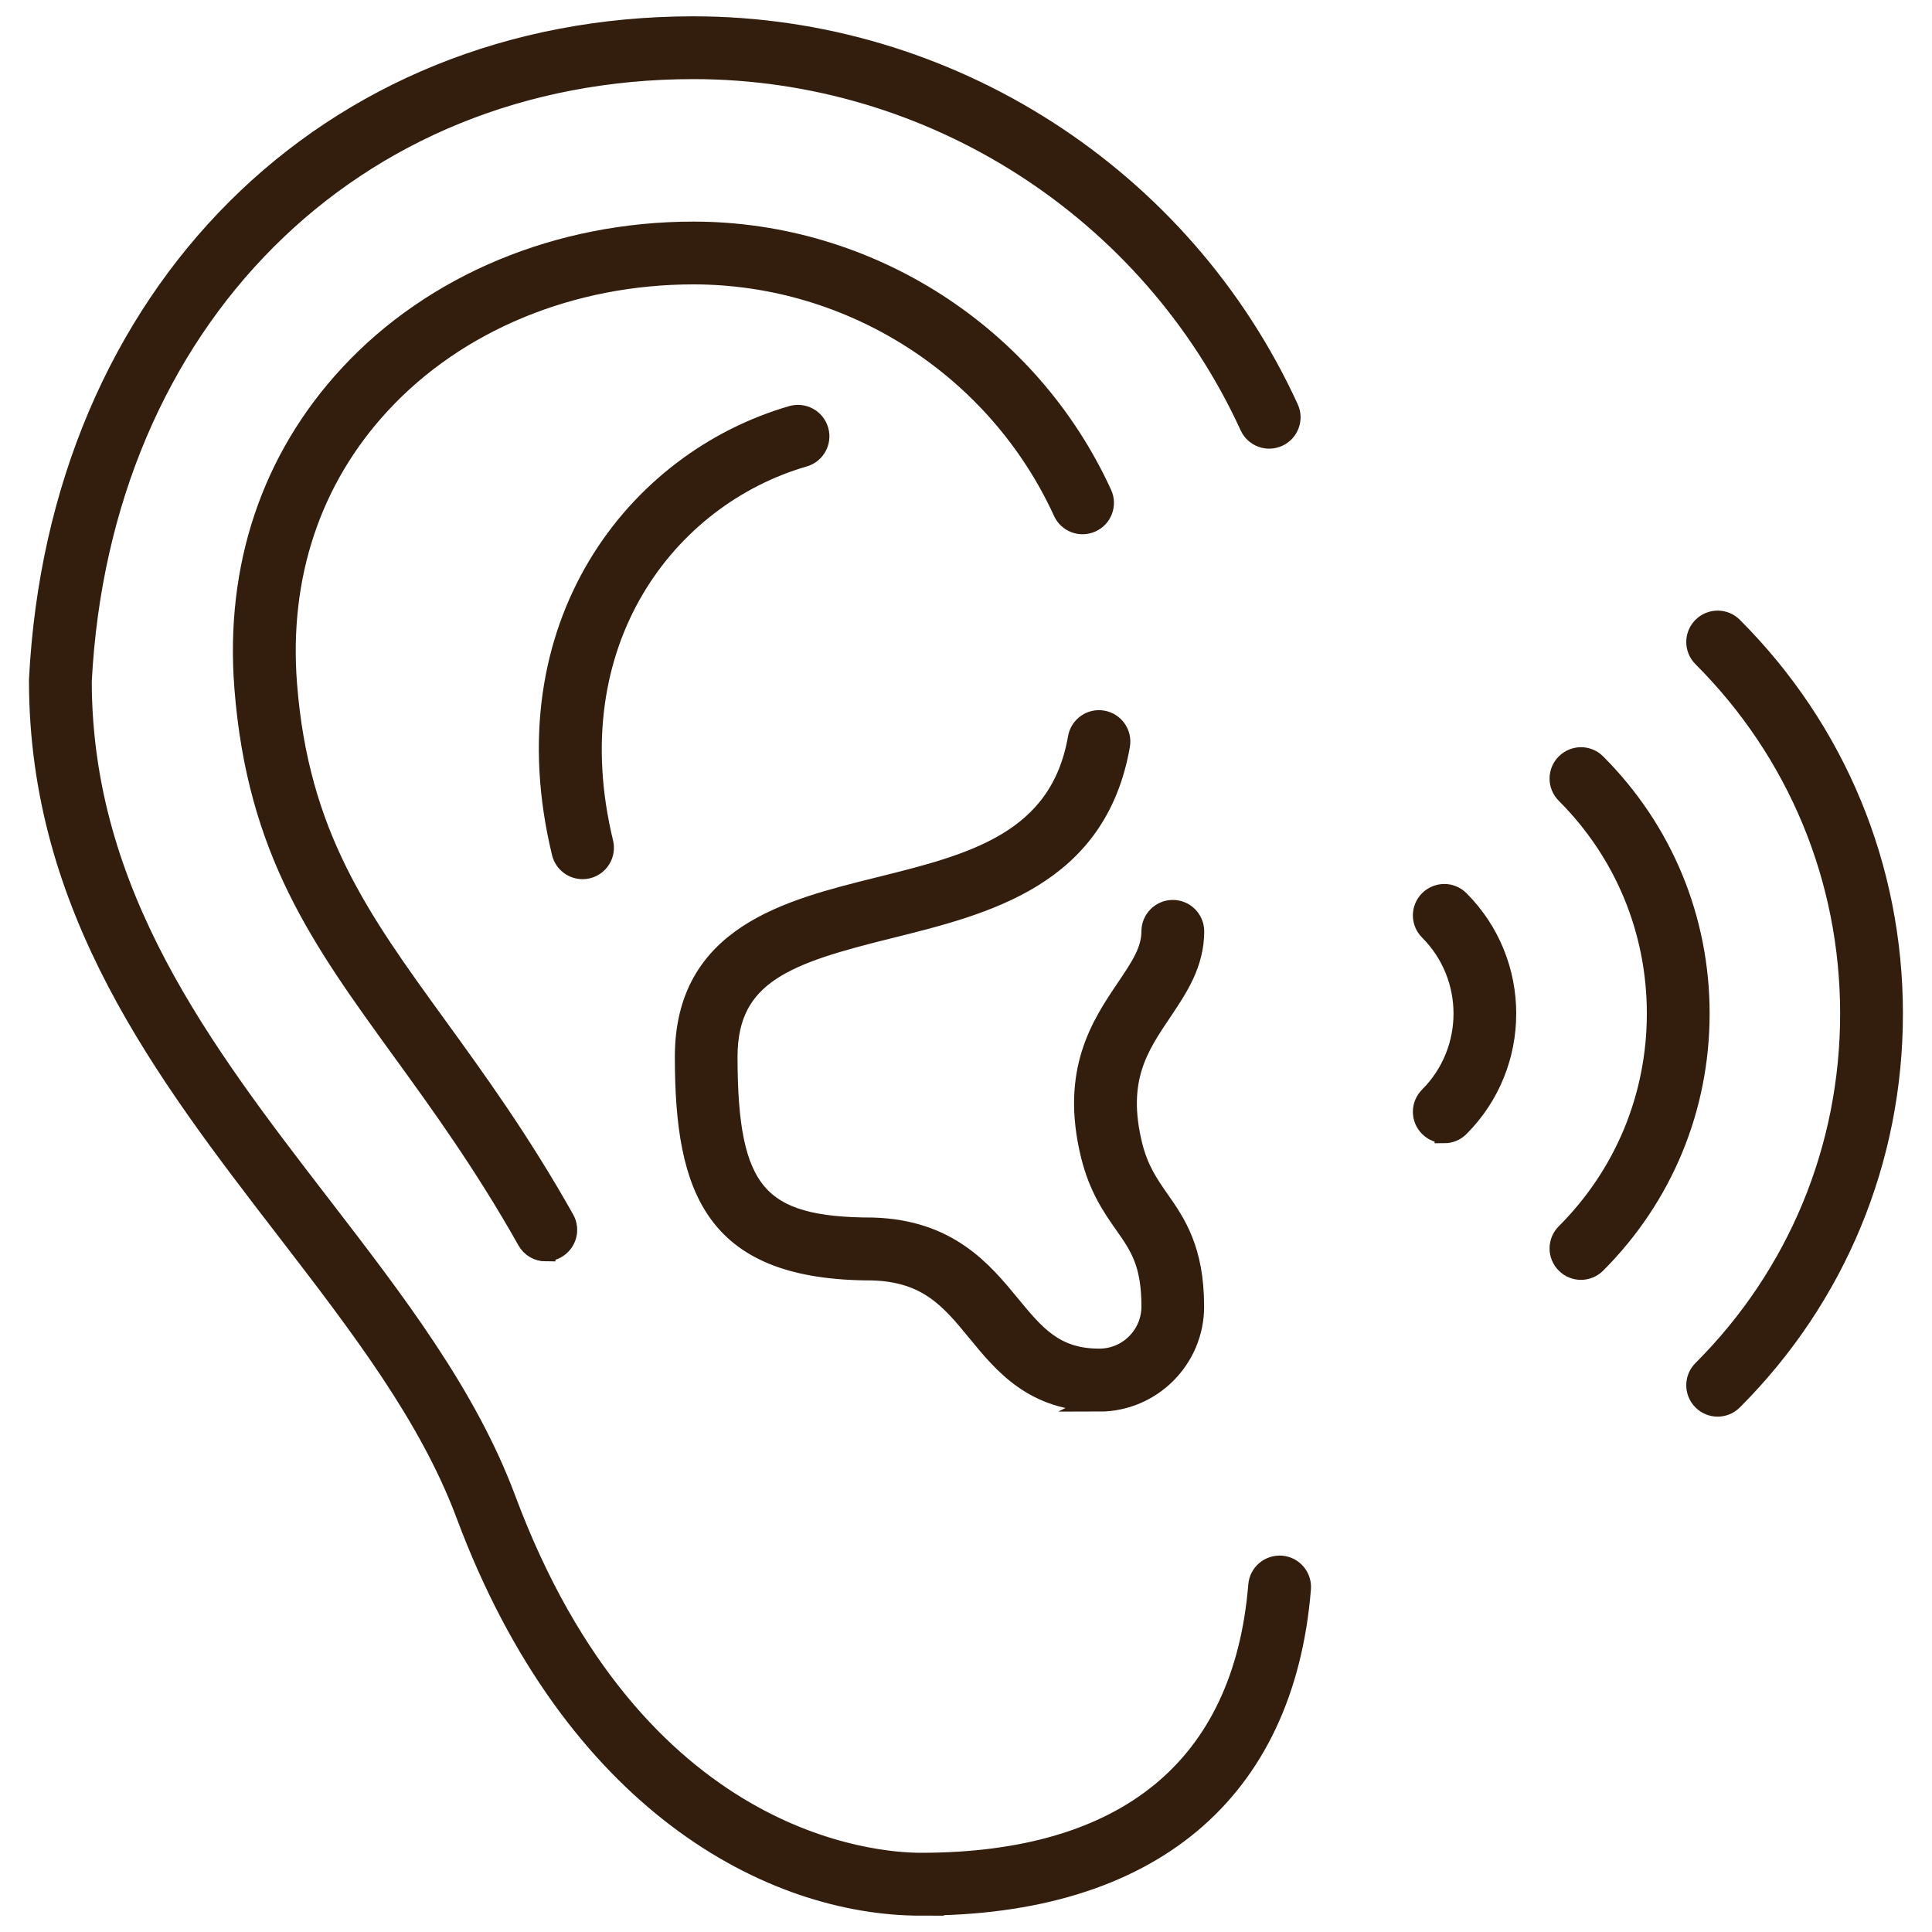
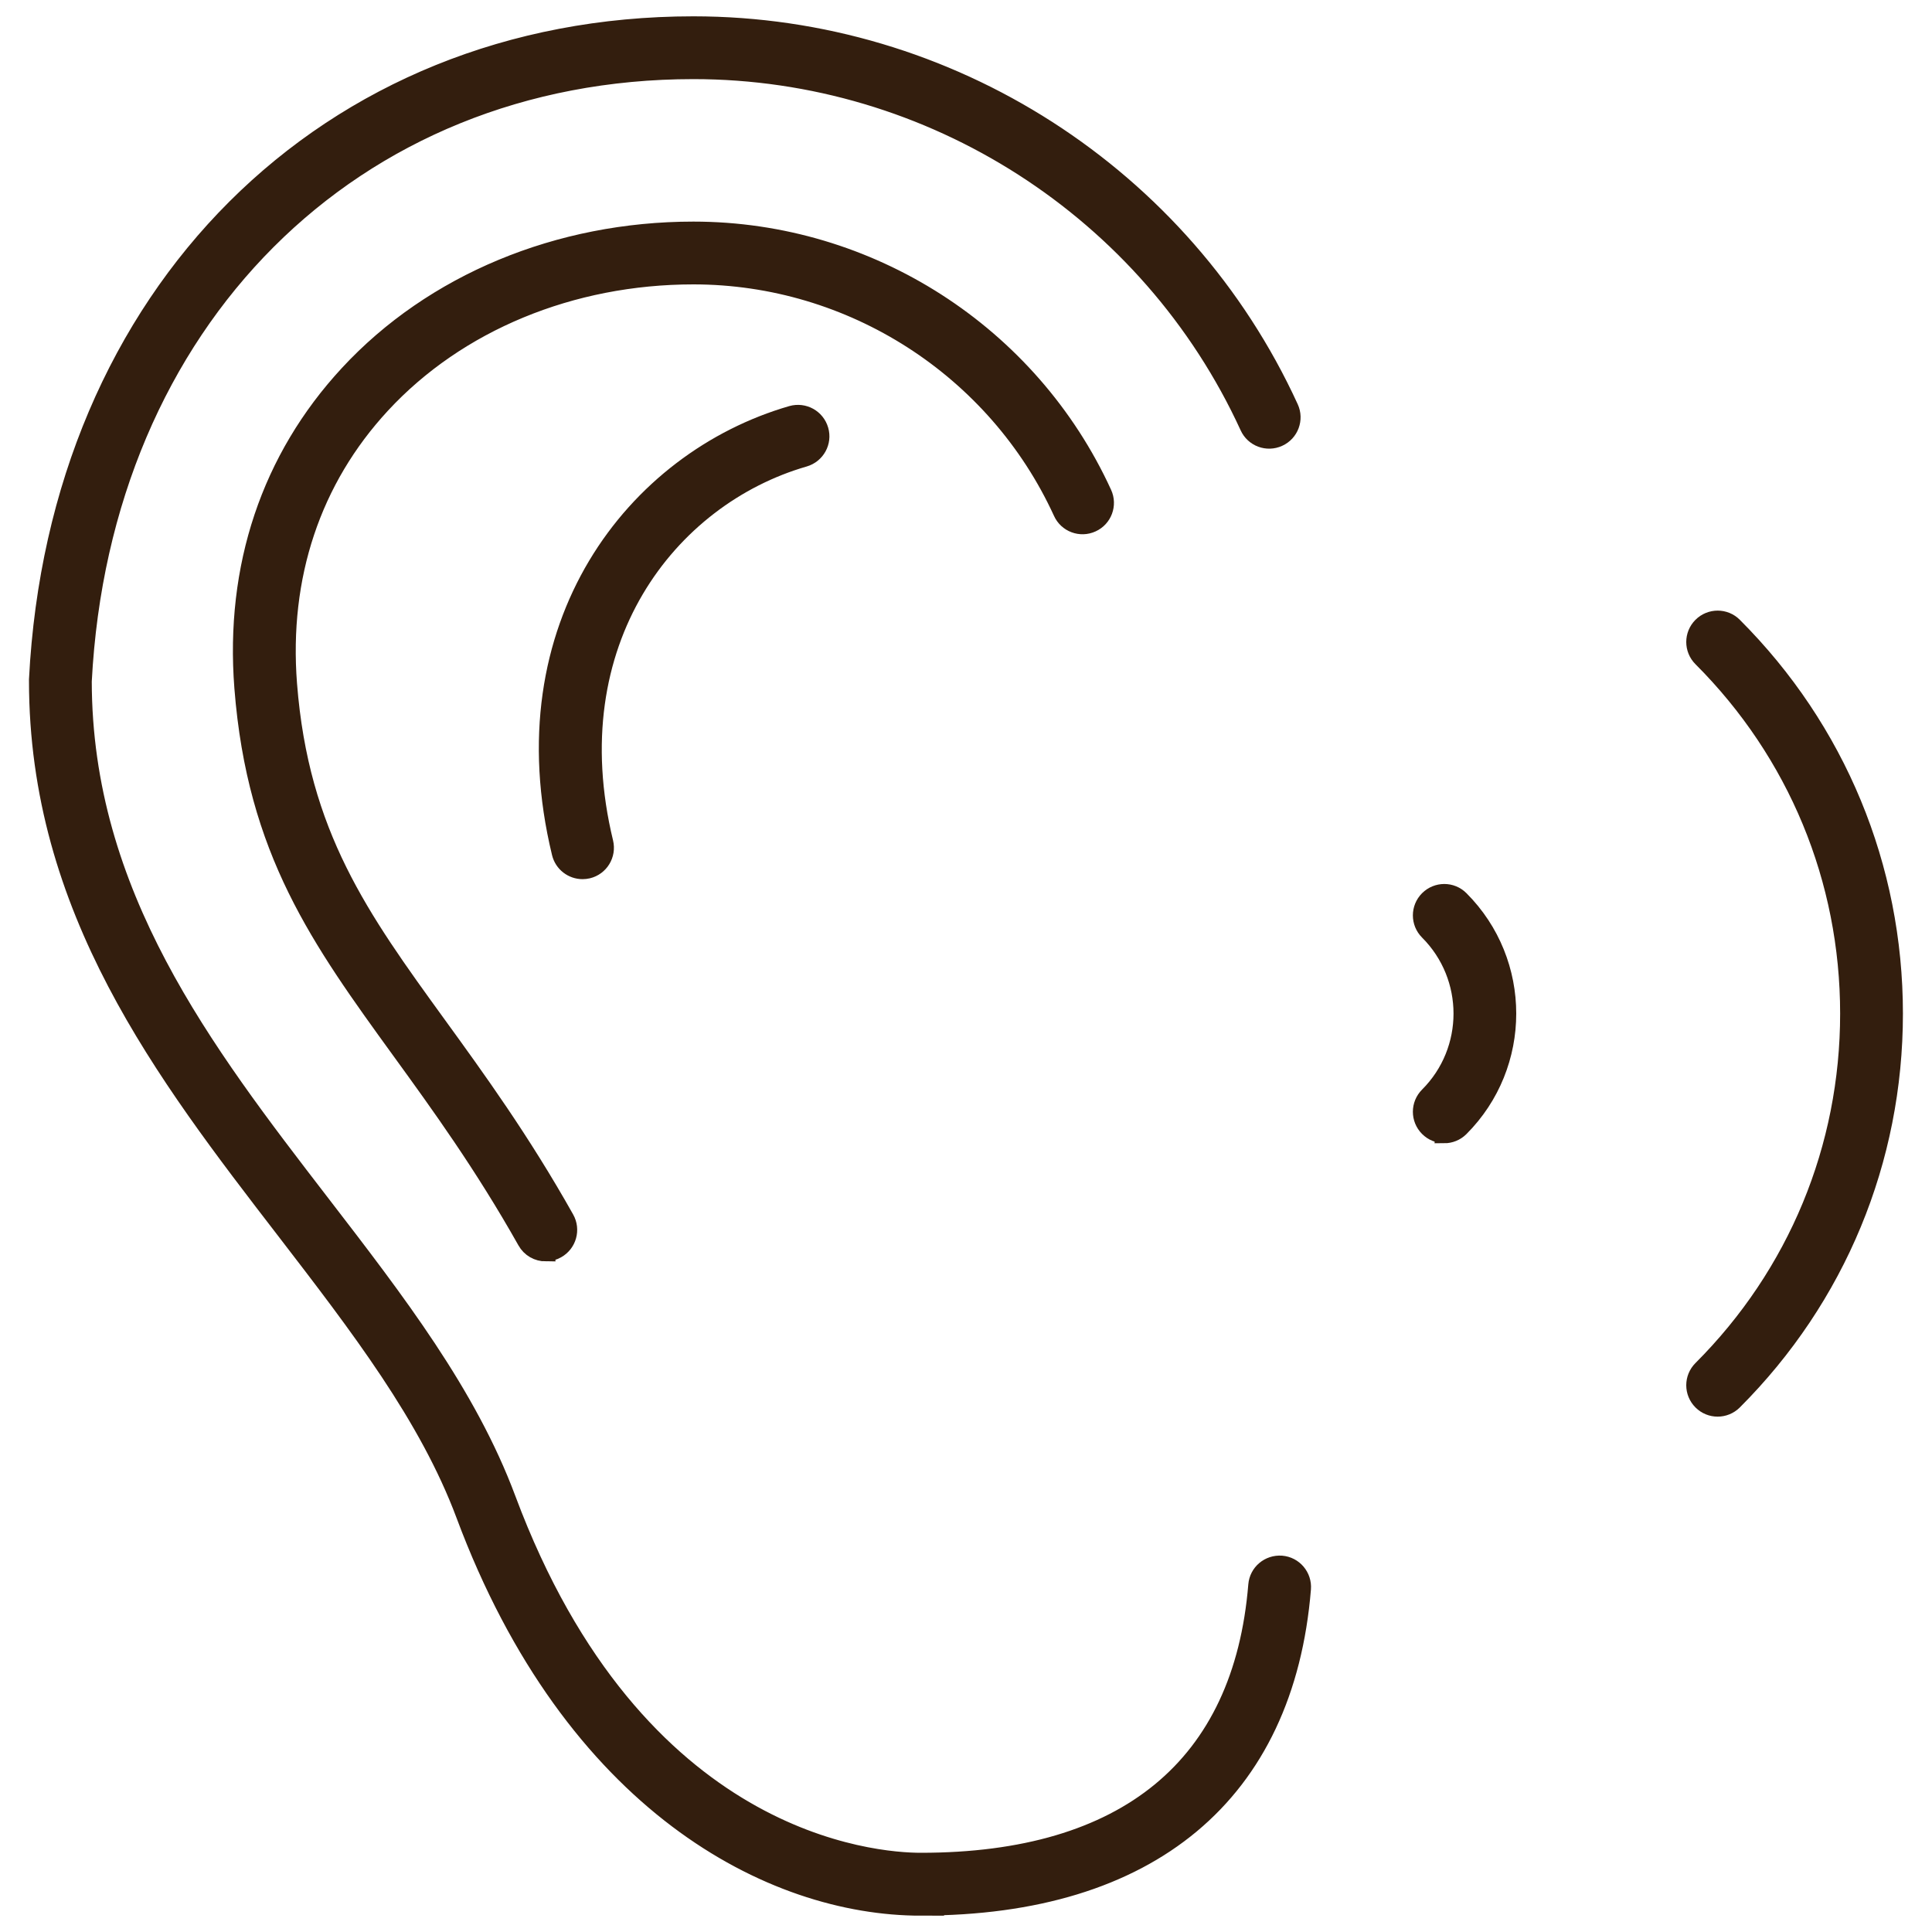
<svg xmlns="http://www.w3.org/2000/svg" id="uuid-d75b9069-4912-42c7-a8bc-6a896273b693" data-name="Layer 5" viewBox="0 0 200 200">
  <path d="M56.5,129.58c-.79,0-1.55-.41-1.96-1.15-4.46-7.92-8.98-14.16-12.97-19.66-8.37-11.55-14.99-20.67-16.31-37.59-.97-12.47,2.78-23.67,10.86-32.4,8.72-9.43,21.72-14.84,35.66-14.84,18.15,0,34.77,10.67,42.33,27.18.52,1.13.02,2.47-1.11,2.98-1.13.52-2.47.02-2.98-1.11-6.83-14.91-21.84-24.55-38.24-24.55-12.69,0-24.48,4.88-32.35,13.39-7.2,7.78-10.55,17.81-9.68,28.99,1.22,15.65,7.51,24.32,15.46,35.29,4.06,5.6,8.67,11.95,13.25,20.1.61,1.08.23,2.46-.86,3.07-.35.2-.73.29-1.1.29Z" style="fill: #331e0e; stroke: #331e0e; stroke-miterlimit: 10; stroke-width: 2px;" />
  <path d="M95.34,197.31c-15.48,0-36-10.64-47.14-40.52-3.82-10.23-10.99-19.54-18.58-29.41-12.6-16.36-25.62-33.28-25.62-56.92,0-.04,0-.08,0-.11C6.03,30.51,33.9,2.69,71.78,2.69c26.43,0,50.63,15.53,61.65,39.57.52,1.13.02,2.47-1.11,2.98-1.13.52-2.47.02-2.98-1.11C119.05,21.69,96.46,7.19,71.78,7.19c-35.34,0-61.35,26.04-63.28,63.33.02,22.08,12.56,38.36,24.68,54.11,7.81,10.14,15.18,19.72,19.23,30.58,13.35,35.78,38.1,37.59,42.92,37.59,21.29,0,33.35-9.92,34.89-28.7.1-1.24,1.18-2.15,2.43-2.06,1.24.1,2.16,1.19,2.06,2.43-1.73,21.17-15.72,32.83-39.38,32.83Z" style="fill: #331e0e; stroke: #331e0e; stroke-miterlimit: 10; stroke-width: 2px;" />
-   <path d="M113.8,145.12c-6.75,0-9.9-3.83-12.67-7.21-2.73-3.33-5.09-6.2-10.84-6.36-16.24,0-19.43-8.12-19.43-22.15,0-12.6,10.68-15.26,20.1-17.6,9.62-2.39,18.71-4.65,20.59-15.42.21-1.22,1.38-2.05,2.6-1.83,1.22.21,2.04,1.38,1.83,2.6-2.38,13.65-13.84,16.5-23.94,19.01-10.35,2.57-16.69,4.59-16.69,13.23,0,14.02,3.08,17.65,14.99,17.65,7.86.22,11.41,4.54,14.26,8,2.56,3.11,4.58,5.57,9.2,5.57,2.96,0,5.36-2.41,5.36-5.36,0-4.51-1.23-6.27-2.8-8.5-1.24-1.77-2.65-3.79-3.48-7.17-2.13-8.7,1.09-13.48,3.69-17.33,1.45-2.15,2.59-3.84,2.59-5.84,0-1.24,1.01-2.25,2.25-2.25s2.25,1.01,2.25,2.25c0,3.37-1.71,5.9-3.36,8.36-2.42,3.59-4.7,6.97-3.05,13.74.63,2.56,1.68,4.07,2.79,5.66,1.69,2.42,3.61,5.16,3.61,11.09,0,5.44-4.43,9.87-9.87,9.87Z" style="fill: #331e0e; stroke: #331e0e; stroke-miterlimit: 10; stroke-width: 2px;" />
  <path d="M60.31,90.01c-1.02,0-1.94-.69-2.19-1.72-5.71-23.55,7.68-40.61,23.86-45.29,1.2-.34,2.44.34,2.79,1.54.35,1.19-.34,2.44-1.54,2.79-14.12,4.08-25.78,19.1-20.74,39.9.29,1.21-.45,2.43-1.66,2.72-.18.04-.36.06-.53.06Z" style="fill: #331e0e; stroke: #331e0e; stroke-miterlimit: 10; stroke-width: 2px;" />
  <g>
    <path d="M177.81,145.65c-.58,0-1.15-.22-1.59-.66-.88-.88-.88-2.3,0-3.18,9.85-9.85,15.27-22.95,15.27-36.88s-5.42-27.03-15.27-36.88c-.88-.88-.88-2.3,0-3.18.88-.88,2.31-.88,3.18,0,10.7,10.7,16.59,24.93,16.59,40.06s-5.89,29.36-16.59,40.06c-.44.44-1.02.66-1.59.66Z" style="fill: #331e0e; stroke: #331e0e; stroke-miterlimit: 10; stroke-width: 2px;" />
-     <path d="M163.66,131.49c-.58,0-1.15-.22-1.59-.66-.88-.88-.88-2.3,0-3.18,6.07-6.07,9.41-14.14,9.41-22.73s-3.34-16.66-9.41-22.73c-.88-.88-.88-2.3,0-3.18.88-.88,2.31-.88,3.18,0,6.92,6.92,10.73,16.12,10.73,25.91s-3.81,18.99-10.73,25.91c-.44.44-1.02.66-1.59.66Z" style="fill: #331e0e; stroke: #331e0e; stroke-miterlimit: 10; stroke-width: 2px;" />
    <path d="M149.51,117.34c-.58,0-1.15-.22-1.59-.66-.88-.88-.88-2.3,0-3.18,4.73-4.73,4.73-12.42,0-17.15-.88-.88-.88-2.3,0-3.18.88-.88,2.31-.88,3.18,0,6.48,6.48,6.48,17.03,0,23.52-.44.44-1.02.66-1.59.66Z" style="fill: #331e0e; stroke: #331e0e; stroke-miterlimit: 10; stroke-width: 2px;" />
  </g>
</svg>